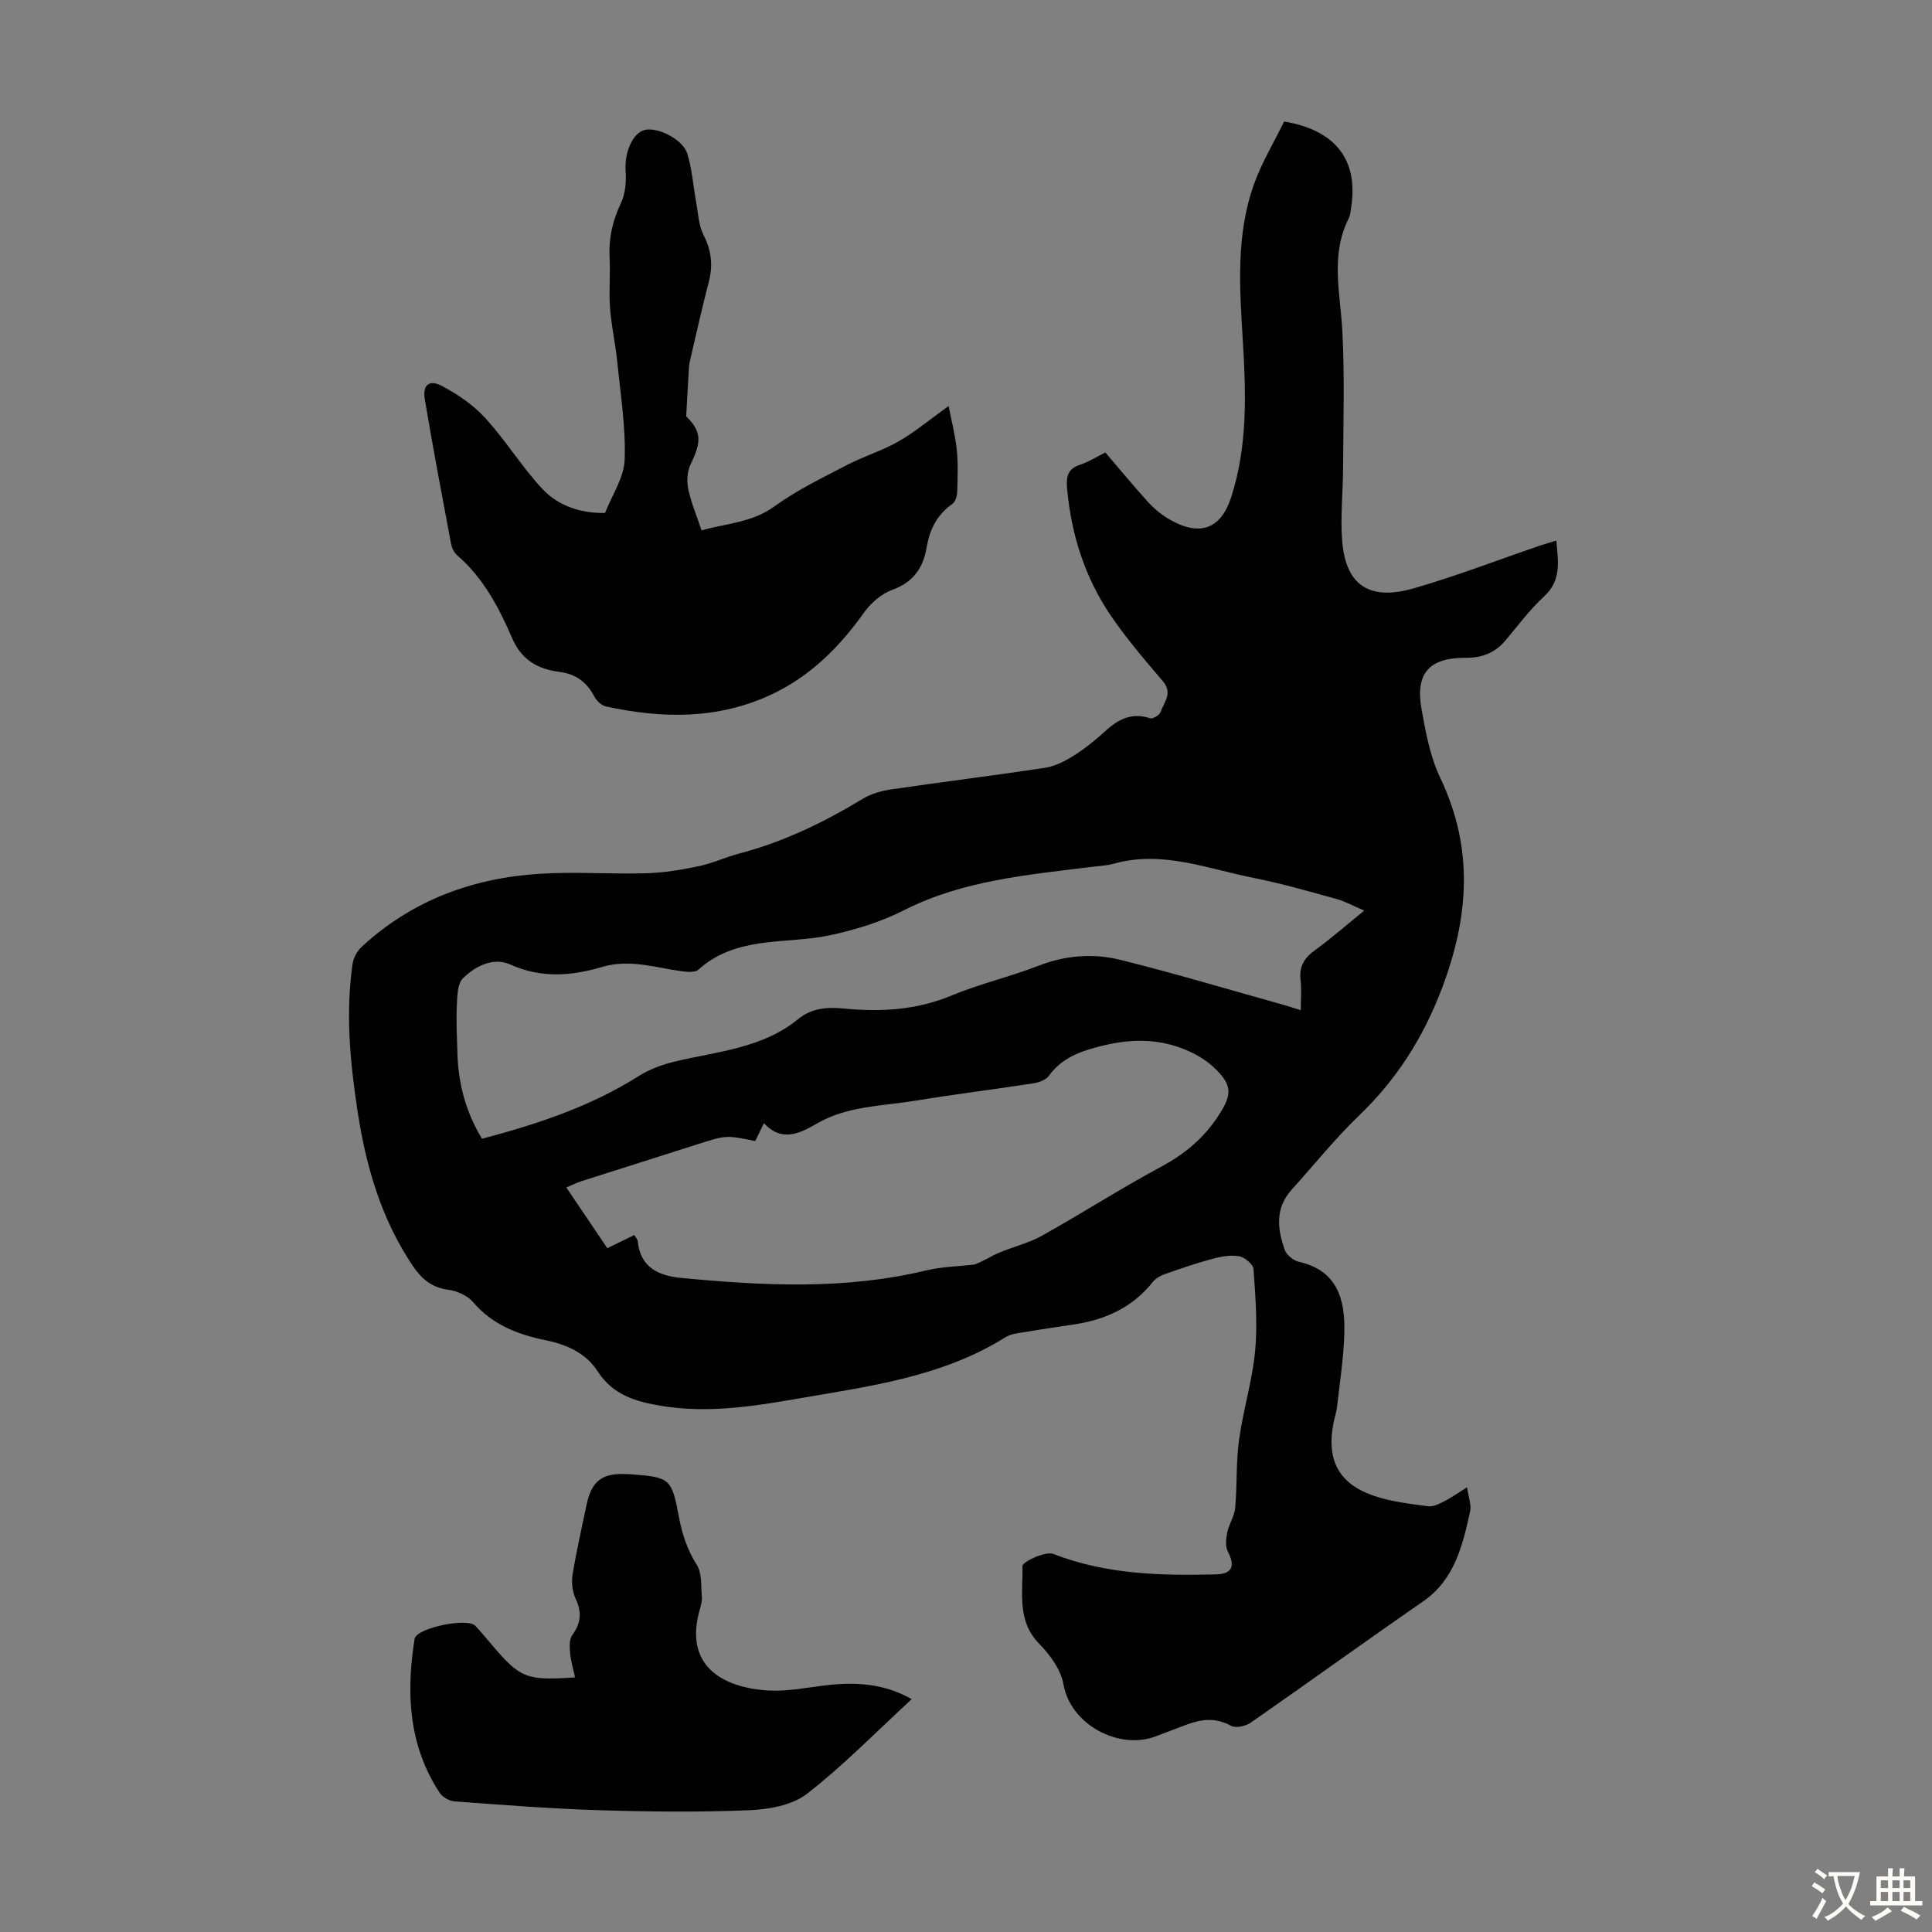
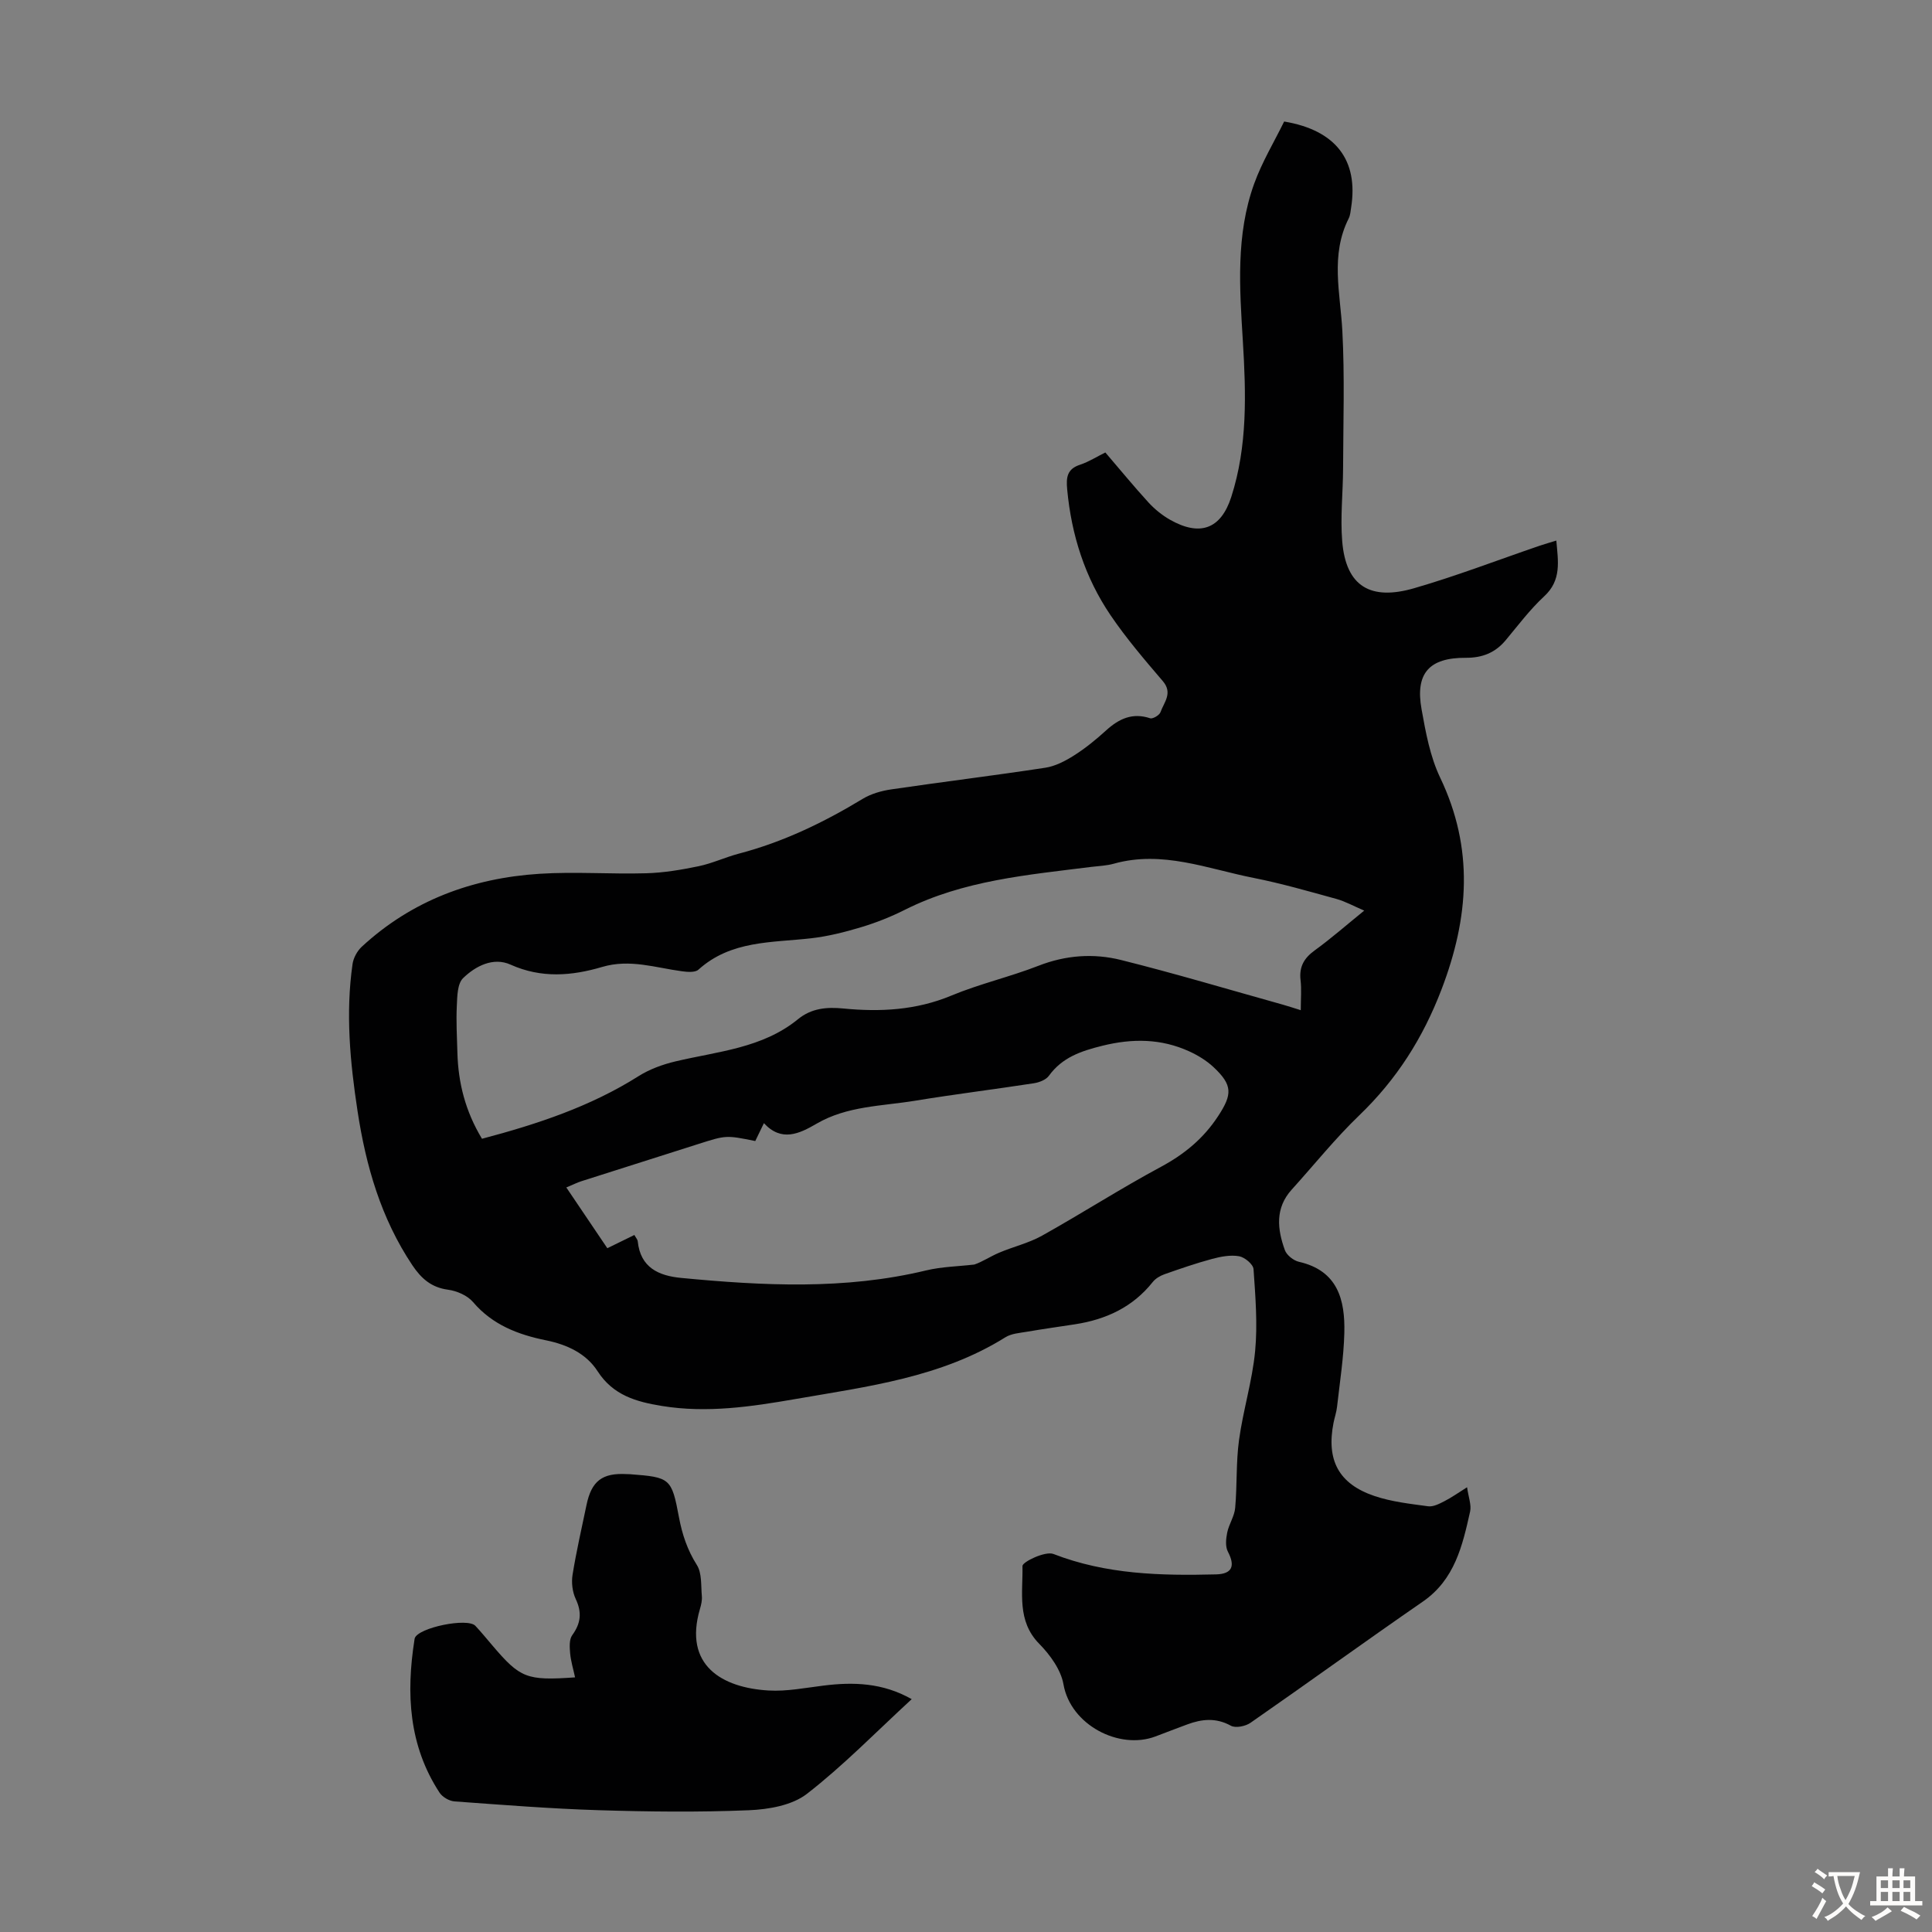
<svg xmlns="http://www.w3.org/2000/svg" enable-background="new 0 0 400 400" viewBox="0 0 400 400">
  <rect x="0" y="0" width="400" height="400" fill="#808080" stroke="none" />
  <g fill="#010102">
    <path d="m228.85 93.68c3.1 3.61 5.93 7.07 8.94 10.36 1.27 1.38 2.8 2.62 4.42 3.55 6.21 3.53 10.56 1.97 12.71-4.7 3.39-10.54 3.06-21.4 2.4-32.26-.67-10.96-1.48-21.99 2.33-32.56 1.64-4.55 4.19-8.76 6.22-12.91 10.77 1.8 15.39 8.07 13.87 17.79-.12.77-.17 1.61-.51 2.28-3.83 7.6-1.73 15.44-1.31 23.3.5 9.46.18 18.97.15 28.45-.02 5.03-.59 10.09-.18 15.08.77 9.45 5.96 12.31 14.87 9.73 8.79-2.54 17.36-5.85 26.03-8.81 1.04-.35 2.09-.65 3.43-1.06.37 4.29 1.13 8.19-2.53 11.56-2.94 2.72-5.38 5.99-7.96 9.08-2.17 2.6-4.87 3.65-8.25 3.63-7.59-.04-10.5 3.21-9.16 10.66.86 4.8 1.77 9.8 3.85 14.15 7.02 14.68 5.97 28.96.29 43.83-3.86 10.1-9.3 18.65-17.04 26.09-4.98 4.79-9.33 10.23-13.98 15.37-3.48 3.84-2.99 8.2-1.42 12.54.38 1.04 1.78 2.15 2.9 2.41 8.06 1.83 9.58 7.88 9.41 14.72-.13 5.11-.94 10.21-1.51 15.31-.12 1.1-.5 2.18-.72 3.27-1.53 7.73 1.02 12.67 8.46 15.19 3.55 1.2 7.39 1.62 11.13 2.13 1.06.14 2.32-.52 3.37-1.06 1.46-.74 2.81-1.71 4.68-2.88.29 2.05.93 3.65.63 5.03-1.58 7.06-3.17 14.07-9.78 18.64-11.97 8.26-23.74 16.8-35.69 25.1-1.04.72-3.09 1.14-4.06.6-3.09-1.7-6.01-1.39-9.05-.26-2.2.81-4.39 1.66-6.58 2.49-7.52 2.82-17.56-2.39-19.03-10.8-.53-3.02-2.77-6.1-5.02-8.39-4.67-4.75-3.35-10.62-3.47-16.1-.02-.86 4.73-3.14 6.4-2.5 10.94 4.25 22.26 4.52 33.68 4.23 3.39-.09 3.99-1.77 2.45-4.71-.56-1.06-.4-2.67-.14-3.95.36-1.75 1.5-3.37 1.65-5.11.42-4.68.16-9.43.8-14.07.85-6.17 2.74-12.21 3.33-18.38.53-5.61.06-11.34-.33-16.98-.07-1-1.83-2.47-3-2.67-1.77-.31-3.77.07-5.56.55-3.34.9-6.62 2.03-9.88 3.18-.9.32-1.85.88-2.43 1.61-4.14 5.21-9.68 7.76-16.09 8.75-3.31.51-6.64.97-9.94 1.54-1.53.26-3.24.37-4.49 1.16-13.3 8.31-28.46 10.17-43.42 12.77-9.17 1.59-18.34 2.96-27.67 1.44-5.27-.86-10.09-2.17-13.33-7.2-2.36-3.66-6.29-5.5-10.66-6.39-5.77-1.17-11.1-3.19-15.13-7.93-1.16-1.36-3.35-2.31-5.18-2.55-3.47-.47-5.54-2.33-7.38-5.07-6.49-9.71-9.62-20.56-11.35-31.95-1.54-10.1-2.49-20.22-1.03-30.4.18-1.27.96-2.7 1.9-3.58 10.37-9.59 22.91-14.22 36.79-15.11 7.34-.47 14.74.1 22.1-.11 3.64-.1 7.3-.72 10.87-1.46 2.83-.59 5.51-1.86 8.31-2.6 9.16-2.4 17.57-6.45 25.64-11.34 1.74-1.06 3.9-1.67 5.94-1.97 10.62-1.56 21.28-2.86 31.89-4.48 2.07-.32 4.14-1.4 5.95-2.55 2.35-1.49 4.54-3.28 6.61-5.16 2.67-2.43 5.46-3.75 9.14-2.53.54.18 1.92-.64 2.14-1.27.72-2.04 2.6-3.94.48-6.42-3.77-4.41-7.57-8.85-10.82-13.64-5.3-7.82-8.1-16.6-8.98-26.04-.24-2.53-.03-4.26 2.71-5.14 1.79-.6 3.42-1.65 5.19-2.52zm-129.06 142.09c11.48-3.04 22.45-6.67 32.41-12.96 2.29-1.45 5-2.43 7.65-3.06 8.75-2.08 17.98-2.71 25.36-8.73 2.8-2.29 5.96-2.56 9.41-2.22 7.62.74 15.06.36 22.34-2.67 5.86-2.44 12.13-3.87 18.05-6.18 5.66-2.21 11.43-2.61 17.1-1.19 11.25 2.81 22.38 6.14 33.55 9.26 1.11.31 2.2.68 3.65 1.13 0-2.41.18-4.32-.04-6.19-.33-2.76.69-4.57 2.91-6.18 3.41-2.47 6.59-5.27 10.27-8.25-2.25-.96-3.92-1.9-5.71-2.4-5.7-1.57-11.4-3.22-17.2-4.37-9.53-1.88-18.9-5.76-28.94-2.94-1.49.42-3.09.47-4.64.66-13.18 1.66-26.47 2.77-38.63 8.89-2.88 1.45-5.93 2.66-9.02 3.59-3.38 1.02-6.87 1.9-10.37 2.3-8.14.93-16.6.41-23.34 6.5-.69.62-2.29.48-3.41.33-5.47-.73-10.77-2.59-16.5-.9-6.28 1.86-12.6 2.4-19-.48-3.56-1.6-7.23.29-9.81 2.8-1.19 1.15-1.21 3.75-1.3 5.72-.16 3.23.03 6.49.12 9.73.17 6.24 1.65 12.12 5.09 17.81zm31.55 19.92c.32.58.66.94.7 1.33.56 5.43 4.34 7.12 8.99 7.56 16.96 1.62 33.89 2.5 50.7-1.55 3.24-.78 6.65-.83 9.99-1.22 1.6-.53 3.24-1.63 5.02-2.4 2.96-1.28 6.2-2.01 8.99-3.57 8.29-4.63 16.29-9.78 24.65-14.27 4.86-2.62 8.79-5.86 11.82-10.49 2.95-4.5 3.04-6.41-.97-10.16-1.44-1.34-3.22-2.43-5.02-3.25-5.81-2.65-11.74-2.7-17.97-1.16-4.39 1.09-8.29 2.38-11.07 6.21-.61.85-2.02 1.39-3.14 1.56-8.18 1.26-16.39 2.27-24.55 3.61-6.9 1.13-14.09 1.07-20.42 4.76-3.58 2.09-7.26 3.83-10.9-.11-.76 1.57-1.28 2.65-1.79 3.7-6.03-1.22-6.03-1.22-11.74.6-8.09 2.57-16.19 5.14-24.27 7.72-.8.25-1.55.64-3.11 1.29 3.01 4.46 5.76 8.54 8.49 12.58 2.34-1.14 3.91-1.91 5.6-2.74z" />
-     <path d="m142.07 86.2c3.1 3.04 3.27 5.12.93 9.89-.72 1.46-.85 3.5-.51 5.13.58 2.81 1.73 5.5 2.76 8.59 5.16-1.48 10.43-1.59 15.07-4.96 4.65-3.38 9.94-5.91 15.07-8.59 3.45-1.8 7.27-2.94 10.64-4.87s6.39-4.47 10.37-7.33c.62 3.18 1.38 6.08 1.69 9.02.29 2.88.18 5.8.09 8.7-.03.87-.35 2.09-.98 2.53-3.17 2.21-4.72 5.29-5.33 8.95-.72 4.28-2.73 7.25-7.09 8.84-2.23.81-4.42 2.67-5.82 4.63-5.15 7.25-11.25 13.35-19.38 17.12-11.04 5.13-22.54 4.94-34.13 2.41-.91-.2-1.93-1.15-2.38-2.01-1.57-3.03-3.82-4.7-7.29-5.15-4.39-.56-7.77-2.42-9.74-6.96-2.74-6.33-5.97-12.51-11.39-17.17-.62-.54-1.09-1.48-1.25-2.31-1.87-9.97-3.77-19.94-5.44-29.95-.51-3.04.89-4.21 3.58-2.78 3.25 1.73 6.47 3.92 8.93 6.62 4.2 4.6 7.5 10.01 11.73 14.58 3.35 3.62 8.02 5.17 13.07 5.07 1.43-3.68 3.93-7.31 4.06-11.03.24-6.72-.85-13.49-1.53-20.23-.37-3.74-1.22-7.43-1.5-11.17-.26-3.45.09-6.94-.09-10.4-.21-4.01.6-7.65 2.34-11.3.94-1.97 1.14-4.51.98-6.74-.26-3.64 1.37-7.73 3.91-8.41 2.59-.7 7.9 1.86 8.84 4.86 1.02 3.26 1.24 6.76 1.86 10.14.42 2.26.5 4.73 1.51 6.71 1.62 3.18 2 6.22 1.12 9.64-1.42 5.49-2.66 11.02-3.95 16.54-.18.75-.19 1.55-.24 2.32-.18 2.82-.32 5.63-.51 9.07z" />
    <path d="m188.76 351.79c-7.39 6.8-14.13 13.74-21.7 19.61-3.07 2.38-7.91 3.22-12.01 3.39-10.37.43-20.78.31-31.16-.01-9.94-.31-19.87-1.1-29.8-1.82-1.08-.08-2.49-.9-3.08-1.8-6.39-9.76-6.95-20.53-5.2-31.66.02-.11.02-.23.06-.33.75-2.2 10.94-4.29 12.55-2.56 1.22 1.31 2.36 2.69 3.52 4.06 5.76 6.77 7.08 7.32 17.12 6.61-.37-1.73-.87-3.34-1.02-4.98-.11-1.25-.22-2.86.44-3.76 1.78-2.46 2.03-4.7.72-7.48-.69-1.47-.92-3.4-.66-5.01.78-4.85 1.89-9.65 2.89-14.46 1.04-4.99 3.27-6.68 8.36-6.39.22.01.45 0 .67.02 8.27.63 8.6.8 10.11 8.9.67 3.57 1.74 6.78 3.71 9.9 1.07 1.69.83 4.25 1.03 6.44.08.86-.14 1.8-.39 2.65-3.44 11.69 4.57 16.33 14.22 16.89 3.74.22 7.56-.55 11.32-1.01 6.22-.78 12.27-.61 18.3 2.8z" />
  </g>
  <path d="m377.9 391.2c-.2.3-.4.5-.6.8-.7-.6-1.4-1-2.2-1.5.2-.3.4-.5.5-.8.6.4 1.4.8 2.3 1.5zm-1.8 6.1c-.2-.2-.5-.4-.9-.6.4-.6.8-1.2 1.2-1.9s.7-1.3.9-1.9c.3.3.5.5.8.7-.7 1.3-1.4 2.6-2 3.7zm2.2-9c-.3.3-.5.5-.6.8-.6-.6-1.3-1.1-2-1.5.3-.3.5-.5.6-.7.6.5 1.3.9 2 1.4zm.3.2v-.9h2 4.5c-.3 1.3-.6 2.5-1 3.6s-.9 2.1-1.4 3c.4.5 1 1 1.6 1.4s1.2.8 1.9 1.1c-.3.2-.5.4-.8.8-.4-.3-1-.7-1.6-1.2s-1.2-1.1-1.6-1.6c-.5.6-1.1 1.1-1.7 1.6s-1.4.9-2.1 1.4c-.1-.3-.3-.5-.7-.8.6-.2 1.2-.5 1.9-1s1.4-1.1 2-1.8c-.5-.8-.9-1.6-1.2-2.5s-.6-2-.8-3.2c-.4.1-.7.1-1 .1zm2.5 2.7c.3 1 .7 1.7 1 2.2.3-.5.6-1.1 1-2s.6-1.9.9-3h-3.2-.4c.1.9.3 1.8.7 2.8z" fill="#fcfbfa" />
  <path d="m396.5 388.5v1.5 3.6h1.5v.9c-.4 0-1 0-1.7 0h-7.9c-.5 0-.9 0-1.2 0v-.9h1.3v-3.5c0-.7 0-1.2 0-1.6h2.4c0-.8 0-1.4 0-1.7h1c0 .3-.1.8-.1 1.7h1.5c0-.8 0-1.4 0-1.7h1c0 .3-.1.9-.1 1.7zm-8.2 9.2c-.2-.3-.5-.5-.8-.8.8-.3 1.4-.6 1.9-.9s1-.7 1.4-1.1c.3.3.6.5.9.8-1.6 1-2.8 1.6-3.4 2zm2.6-6.8v-1.6h-1.5v1.6zm0 2.7v-1.9h-1.5v1.9zm2.4-2.7v-1.6h-1.5v1.6zm0 2.7v-1.9h-1.5v1.9zm.2 2 .7-.8c.4.2.9.5 1.6.8s1.3.7 1.8 1c-.3.3-.5.5-.8.8-.4-.3-1.5-1-3.3-1.8zm2-4.7v-1.6h-1.4v1.6zm0 2.7v-1.9h-1.4v1.9z" fill="#fcfbfa" />
</svg>